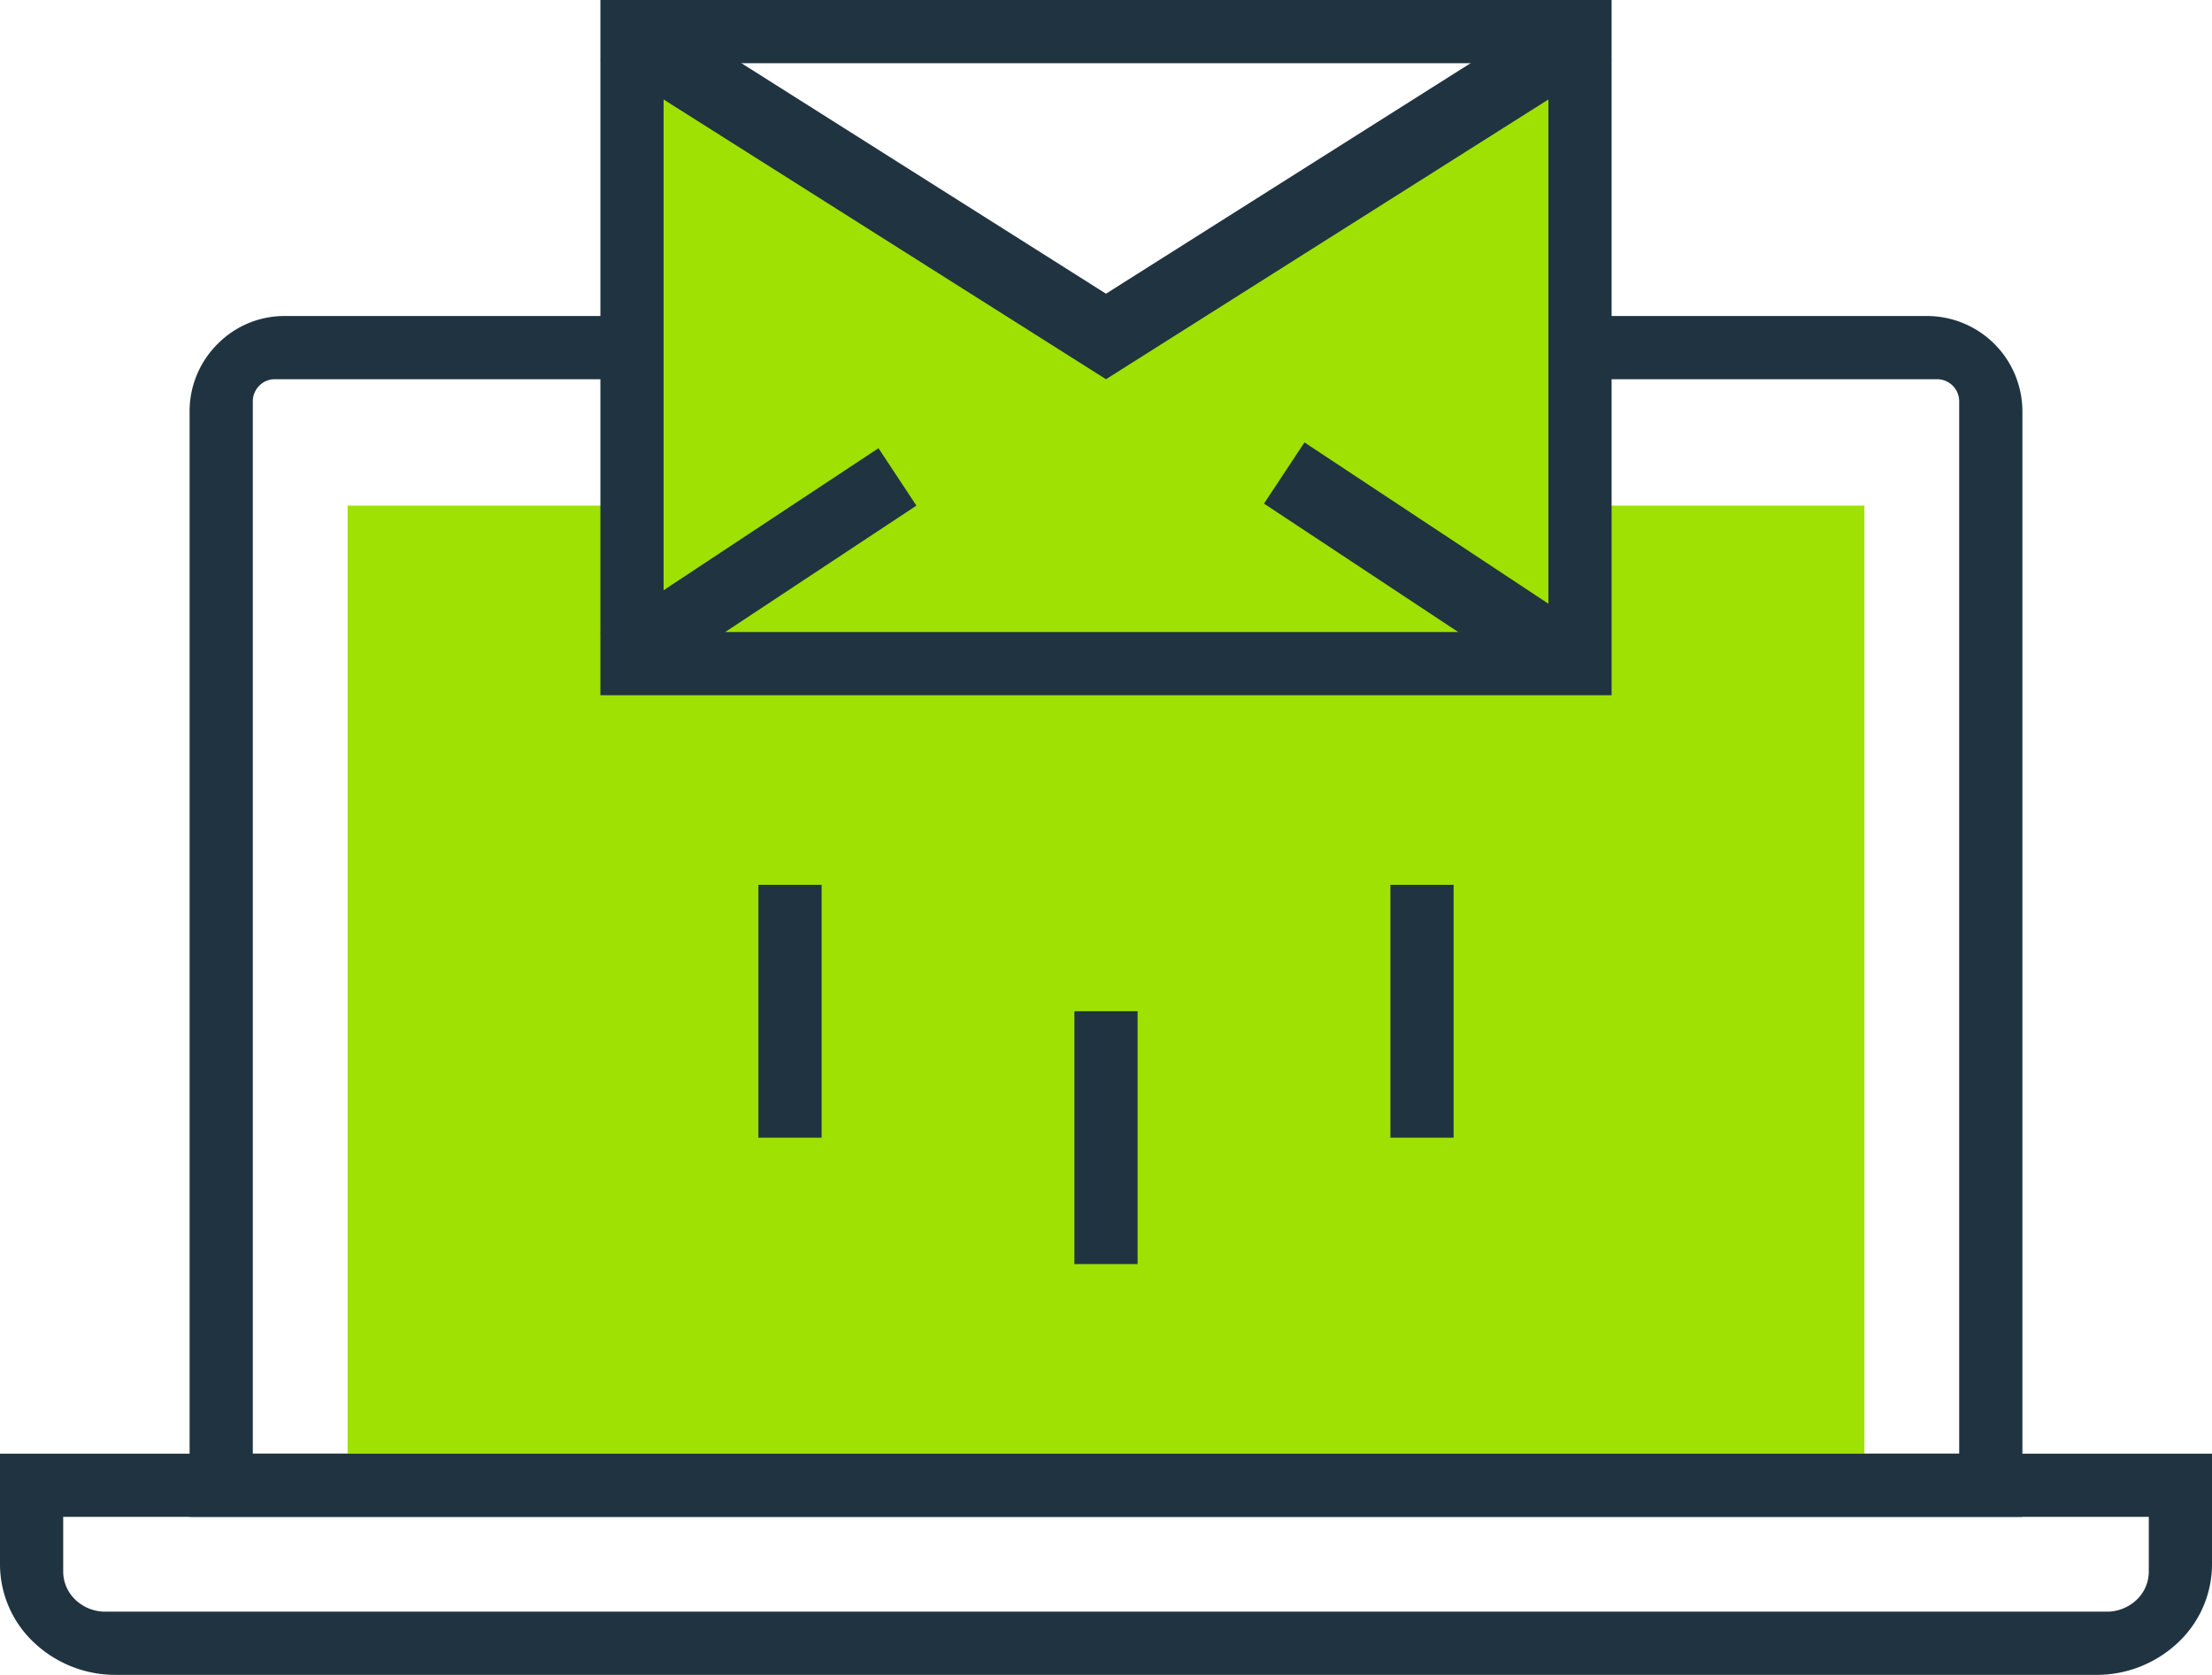
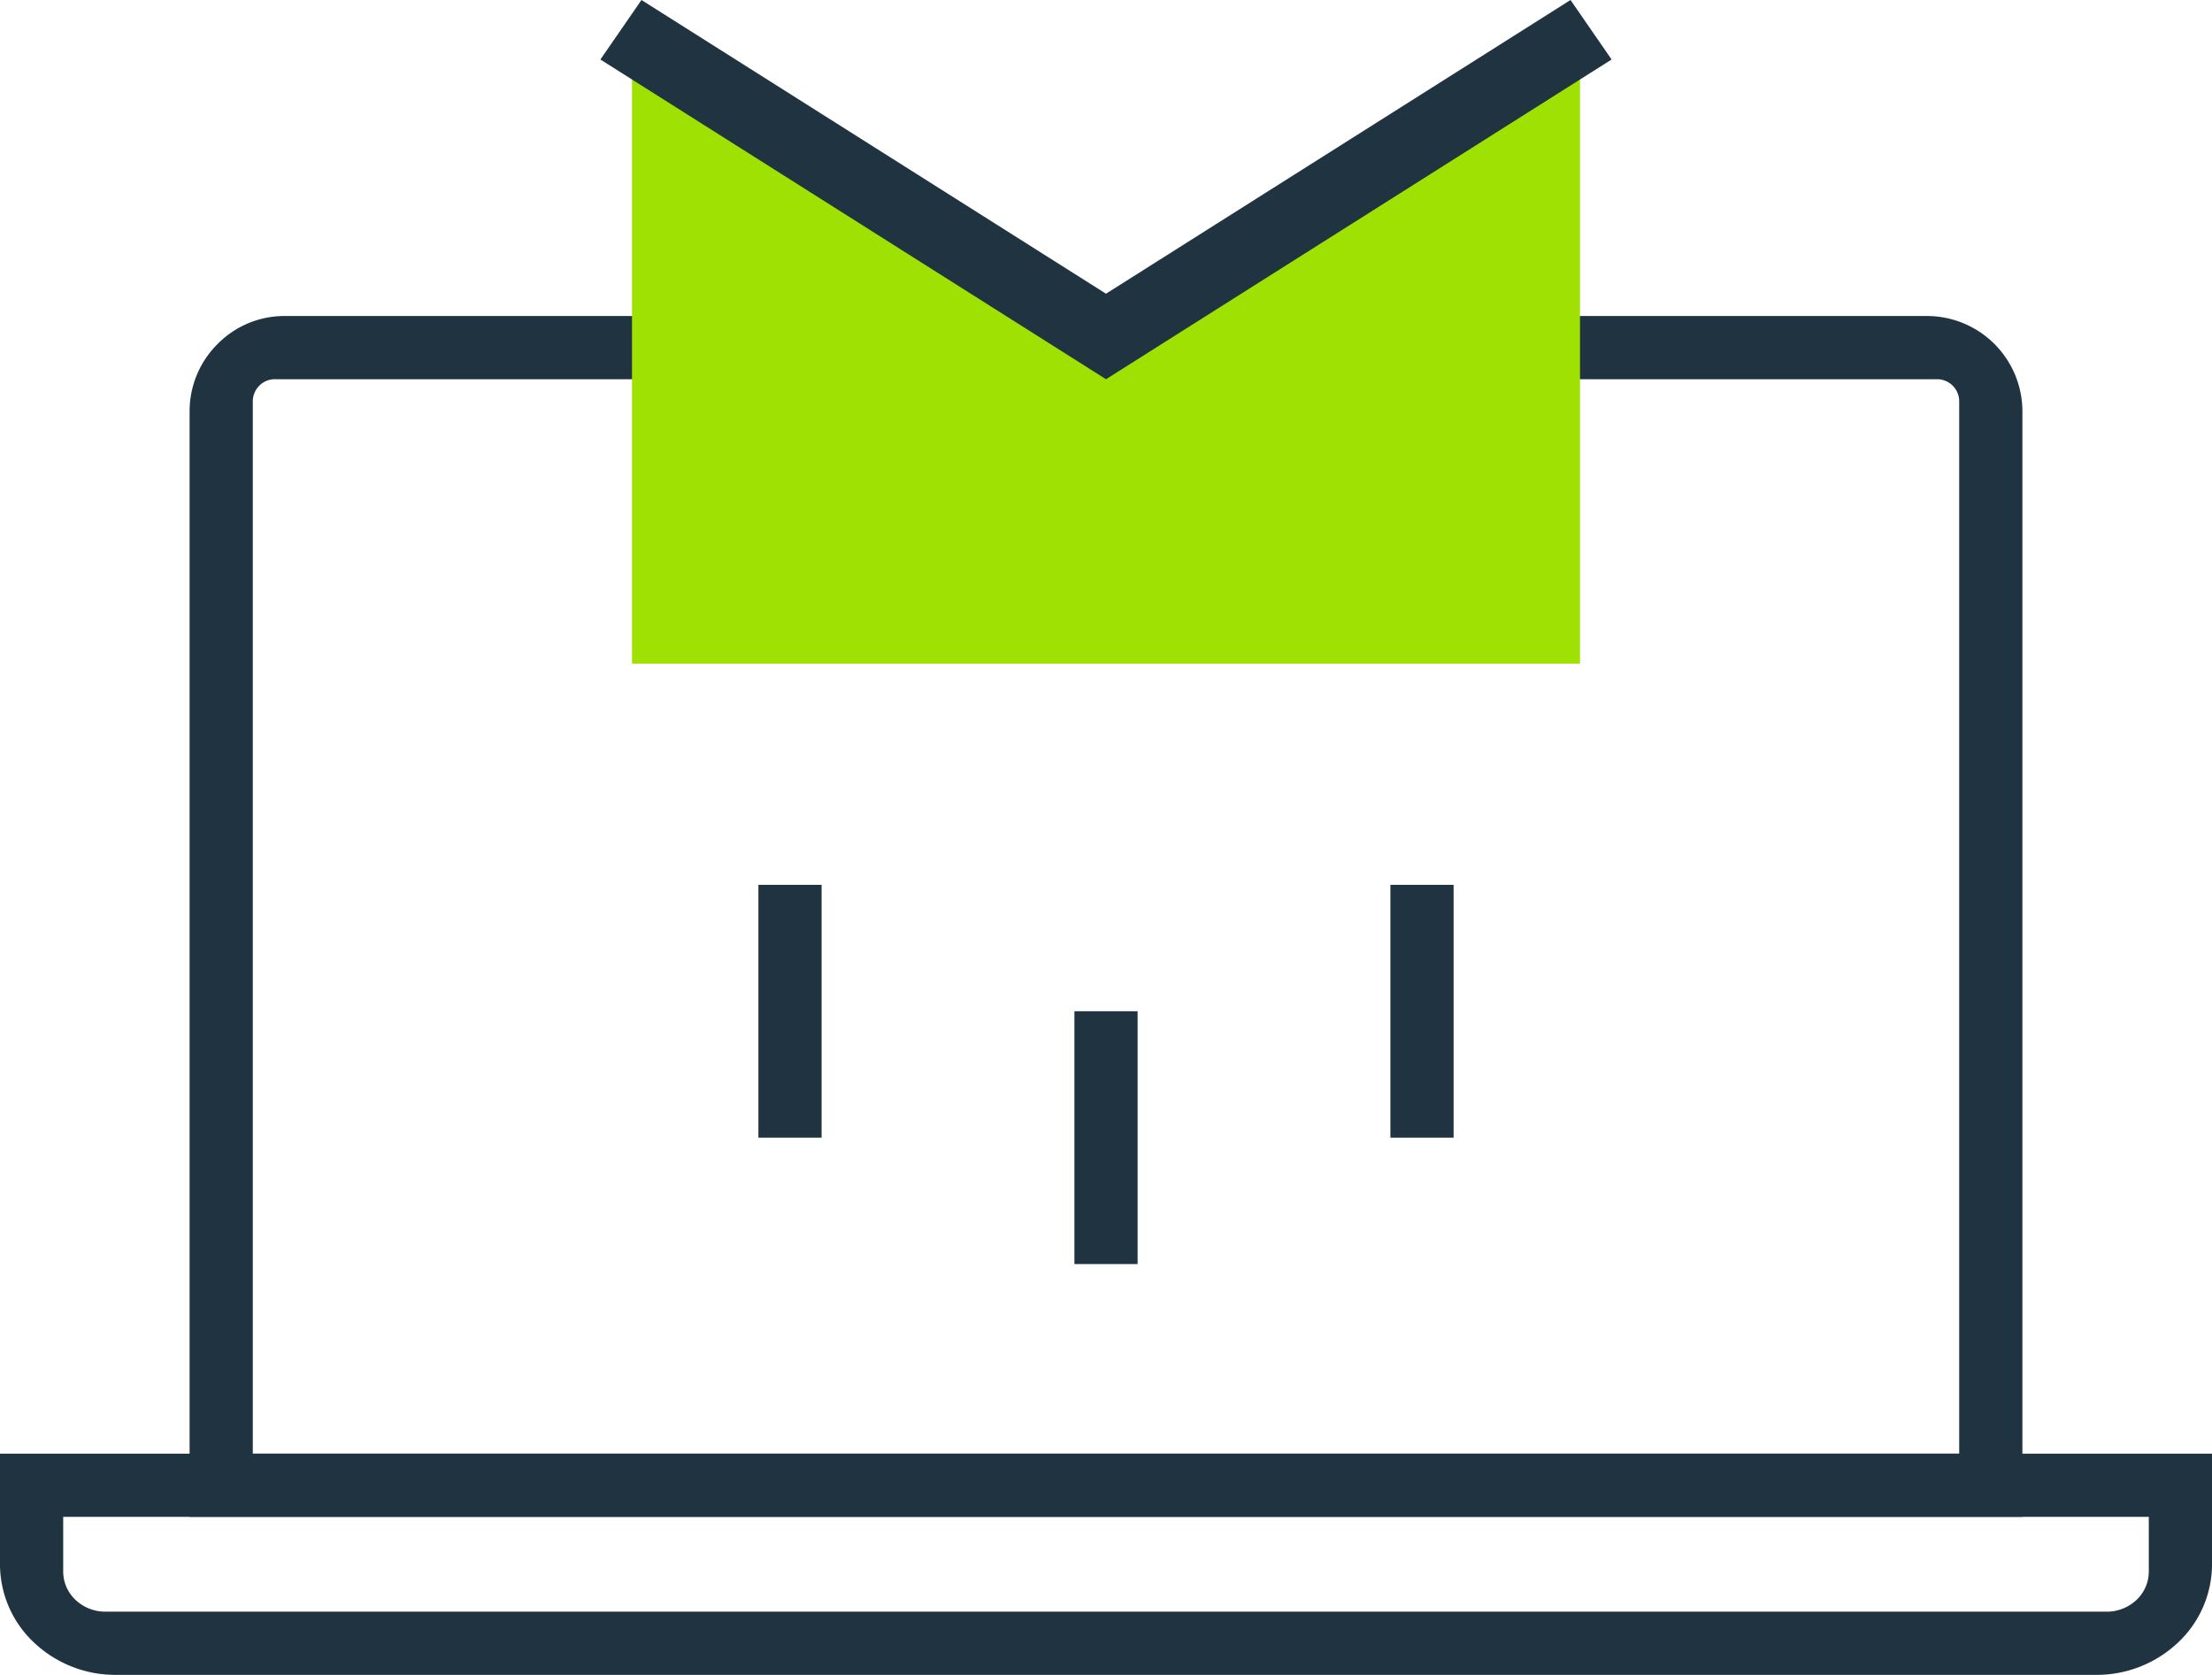
<svg xmlns="http://www.w3.org/2000/svg" width="70" height="53" viewBox="0 0 70 53">
  <defs>
    <style>.a{fill:#203340;}.b{fill:#9ee102;}</style>
  </defs>
  <path class="a" d="M64,48H6V13.023a3,3,0,0,1,.885-2.137A2.968,2.968,0,0,1,9.011,10H60.986A3.021,3.021,0,0,1,64,13.022ZM8,46H62V12.7a.7.7,0,0,0-.7-.7H8.7a.681.681,0,0,0-.489.2A.7.7,0,0,0,8,12.7Z" />
-   <path class="b" d="M59,16H11V46H59Z" />
  <path class="a" d="M66.331,53H3.669a3.748,3.748,0,0,1-2.592-1.022A3.4,3.4,0,0,1,0,49.5V46H70v3.5a3.4,3.4,0,0,1-1.074,2.476A3.749,3.749,0,0,1,66.331,53ZM2,48v1.727a1.235,1.235,0,0,0,.39.9A1.369,1.369,0,0,0,3.336,51H66.665a1.368,1.368,0,0,0,.948-.374,1.234,1.234,0,0,0,.387-.9V48Z" />
  <path class="b" d="M35,11,20,1V21H50V1Z" />
-   <path class="a" d="M51,22H19V0H51ZM21,20H49V2H21Z" />
  <path class="a" d="M35,12,19,1.883,20.3,0,35,9.294,49.7,0,51,1.883Z" />
-   <path class="a" d="M40,15.936l9.075,6L50.355,20l-9.075-6Z" />
-   <path class="a" d="M19,20l1.2,1.817L29,16l-1.2-1.817Z" />
  <path class="a" d="M26,28H24v8h2Z" />
  <path class="a" d="M46,28H44v8h2Z" />
  <path class="a" d="M36,32H34v8h2Z" />
</svg>